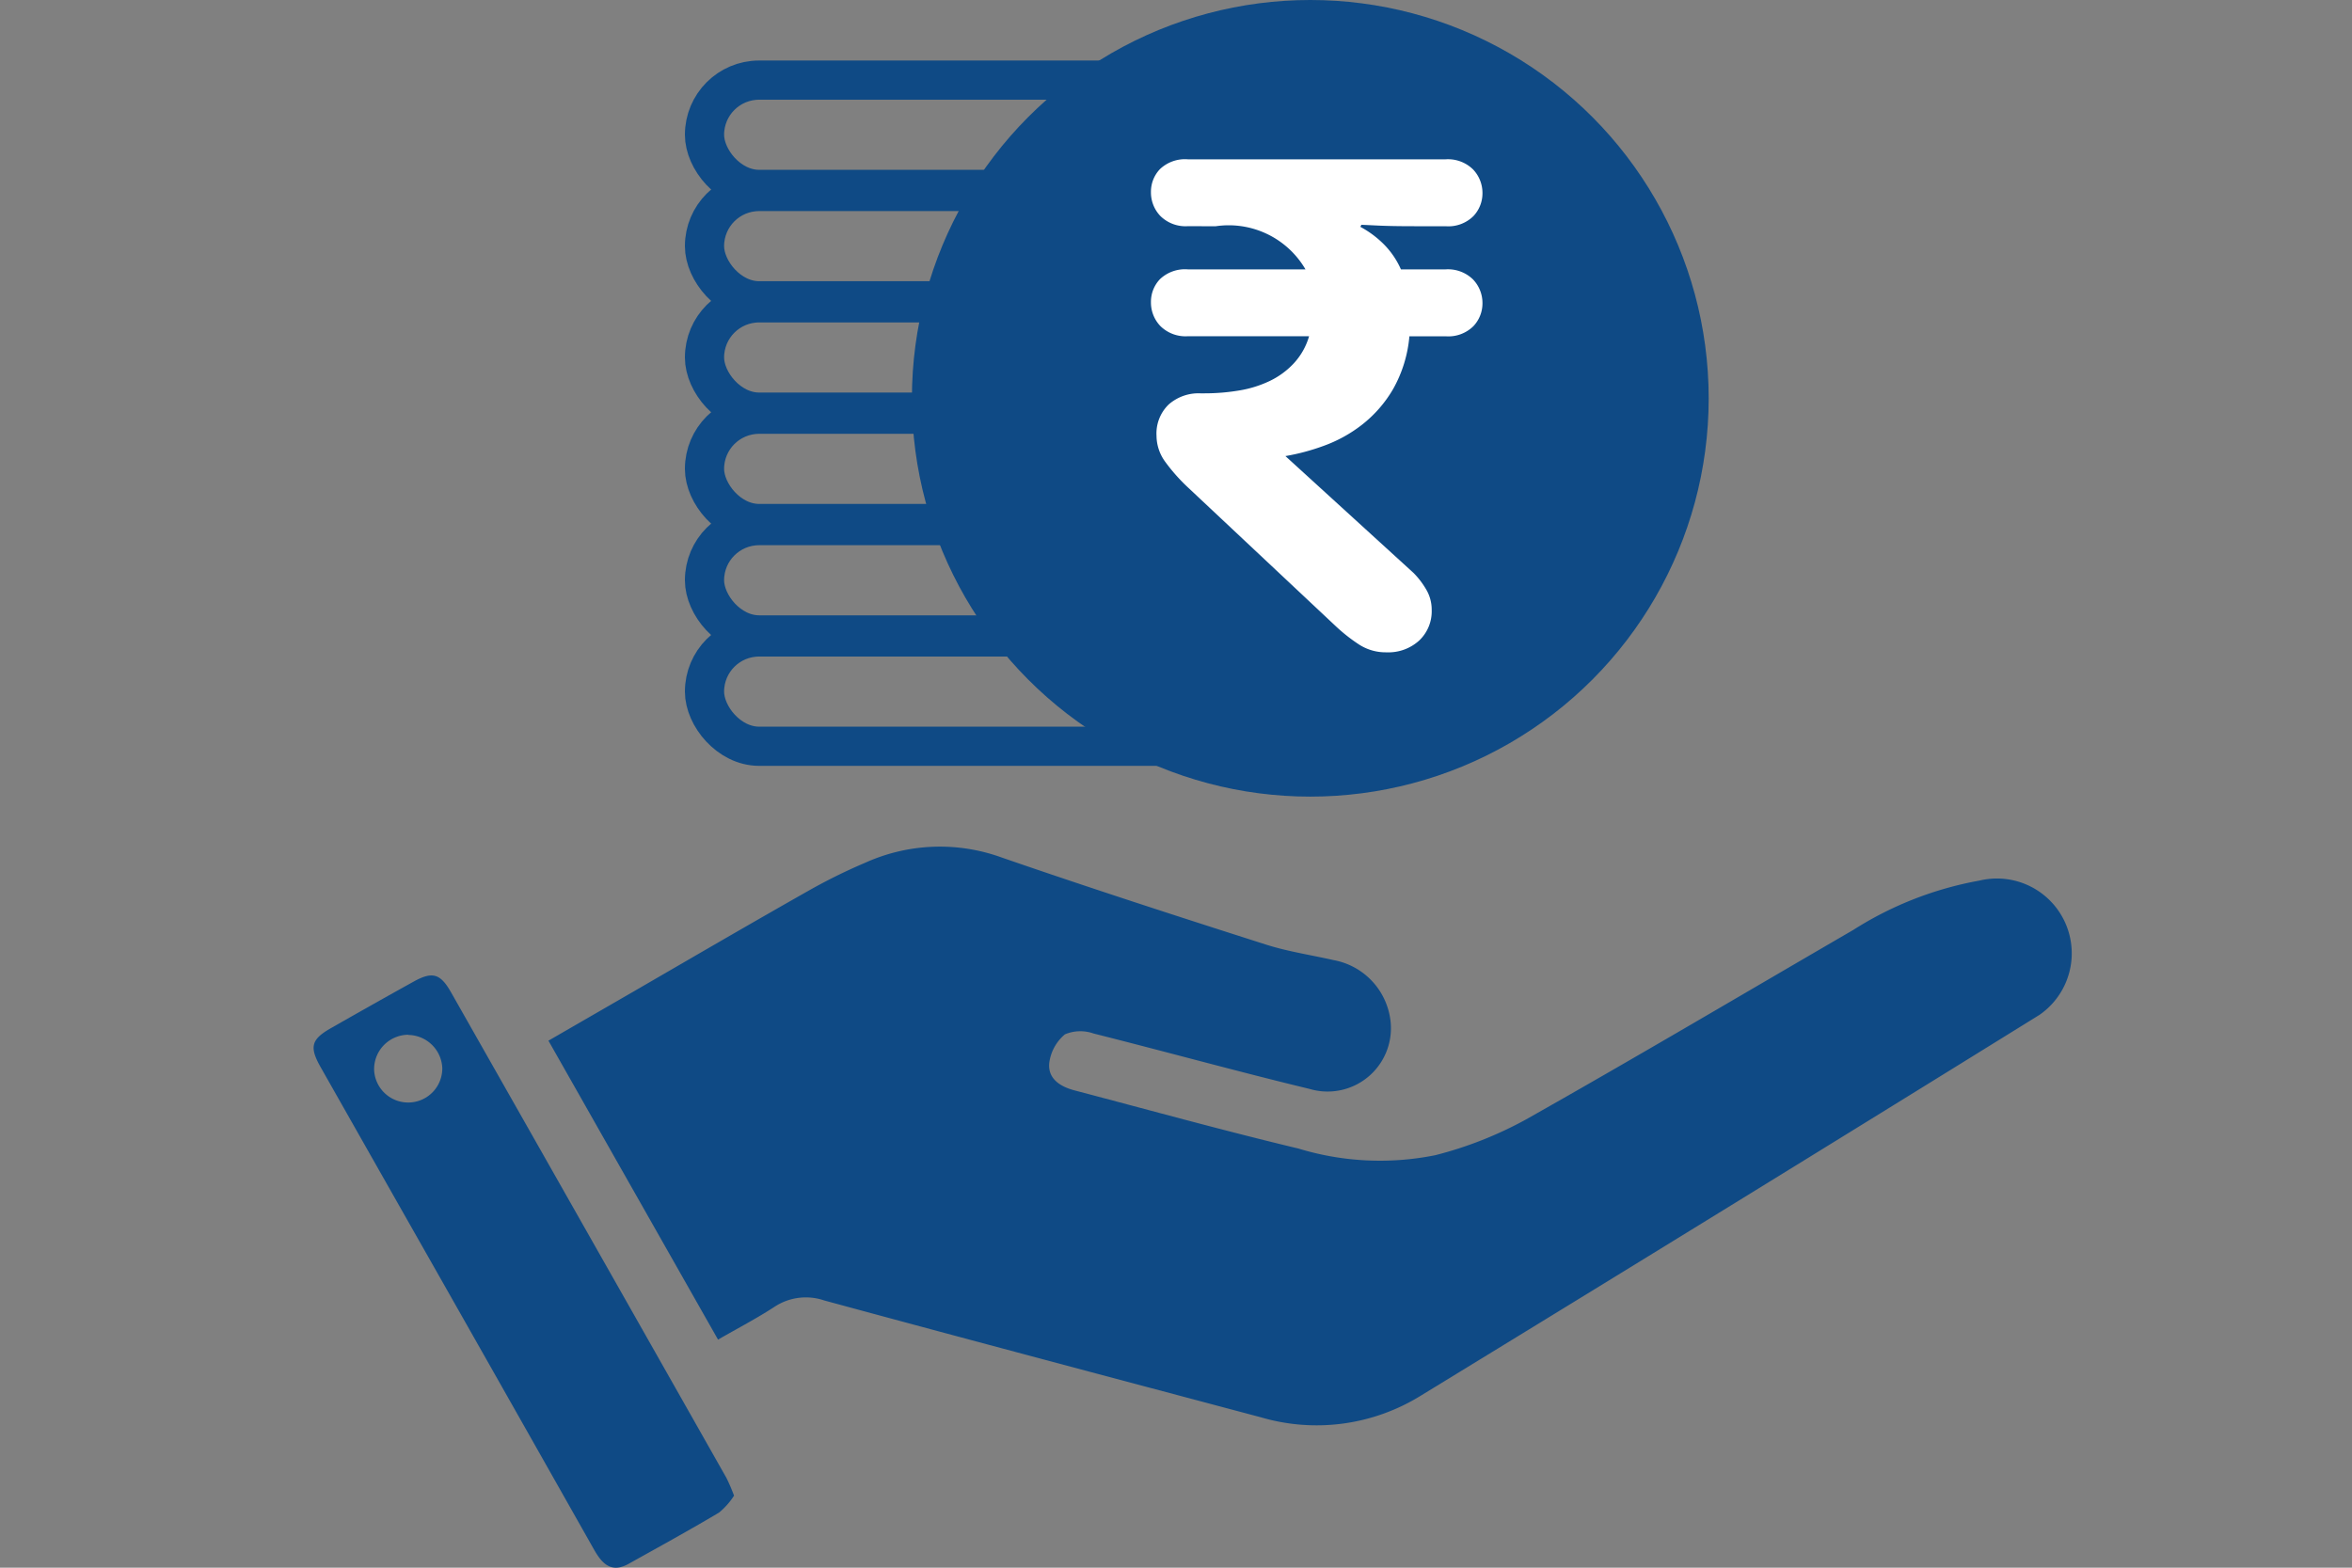
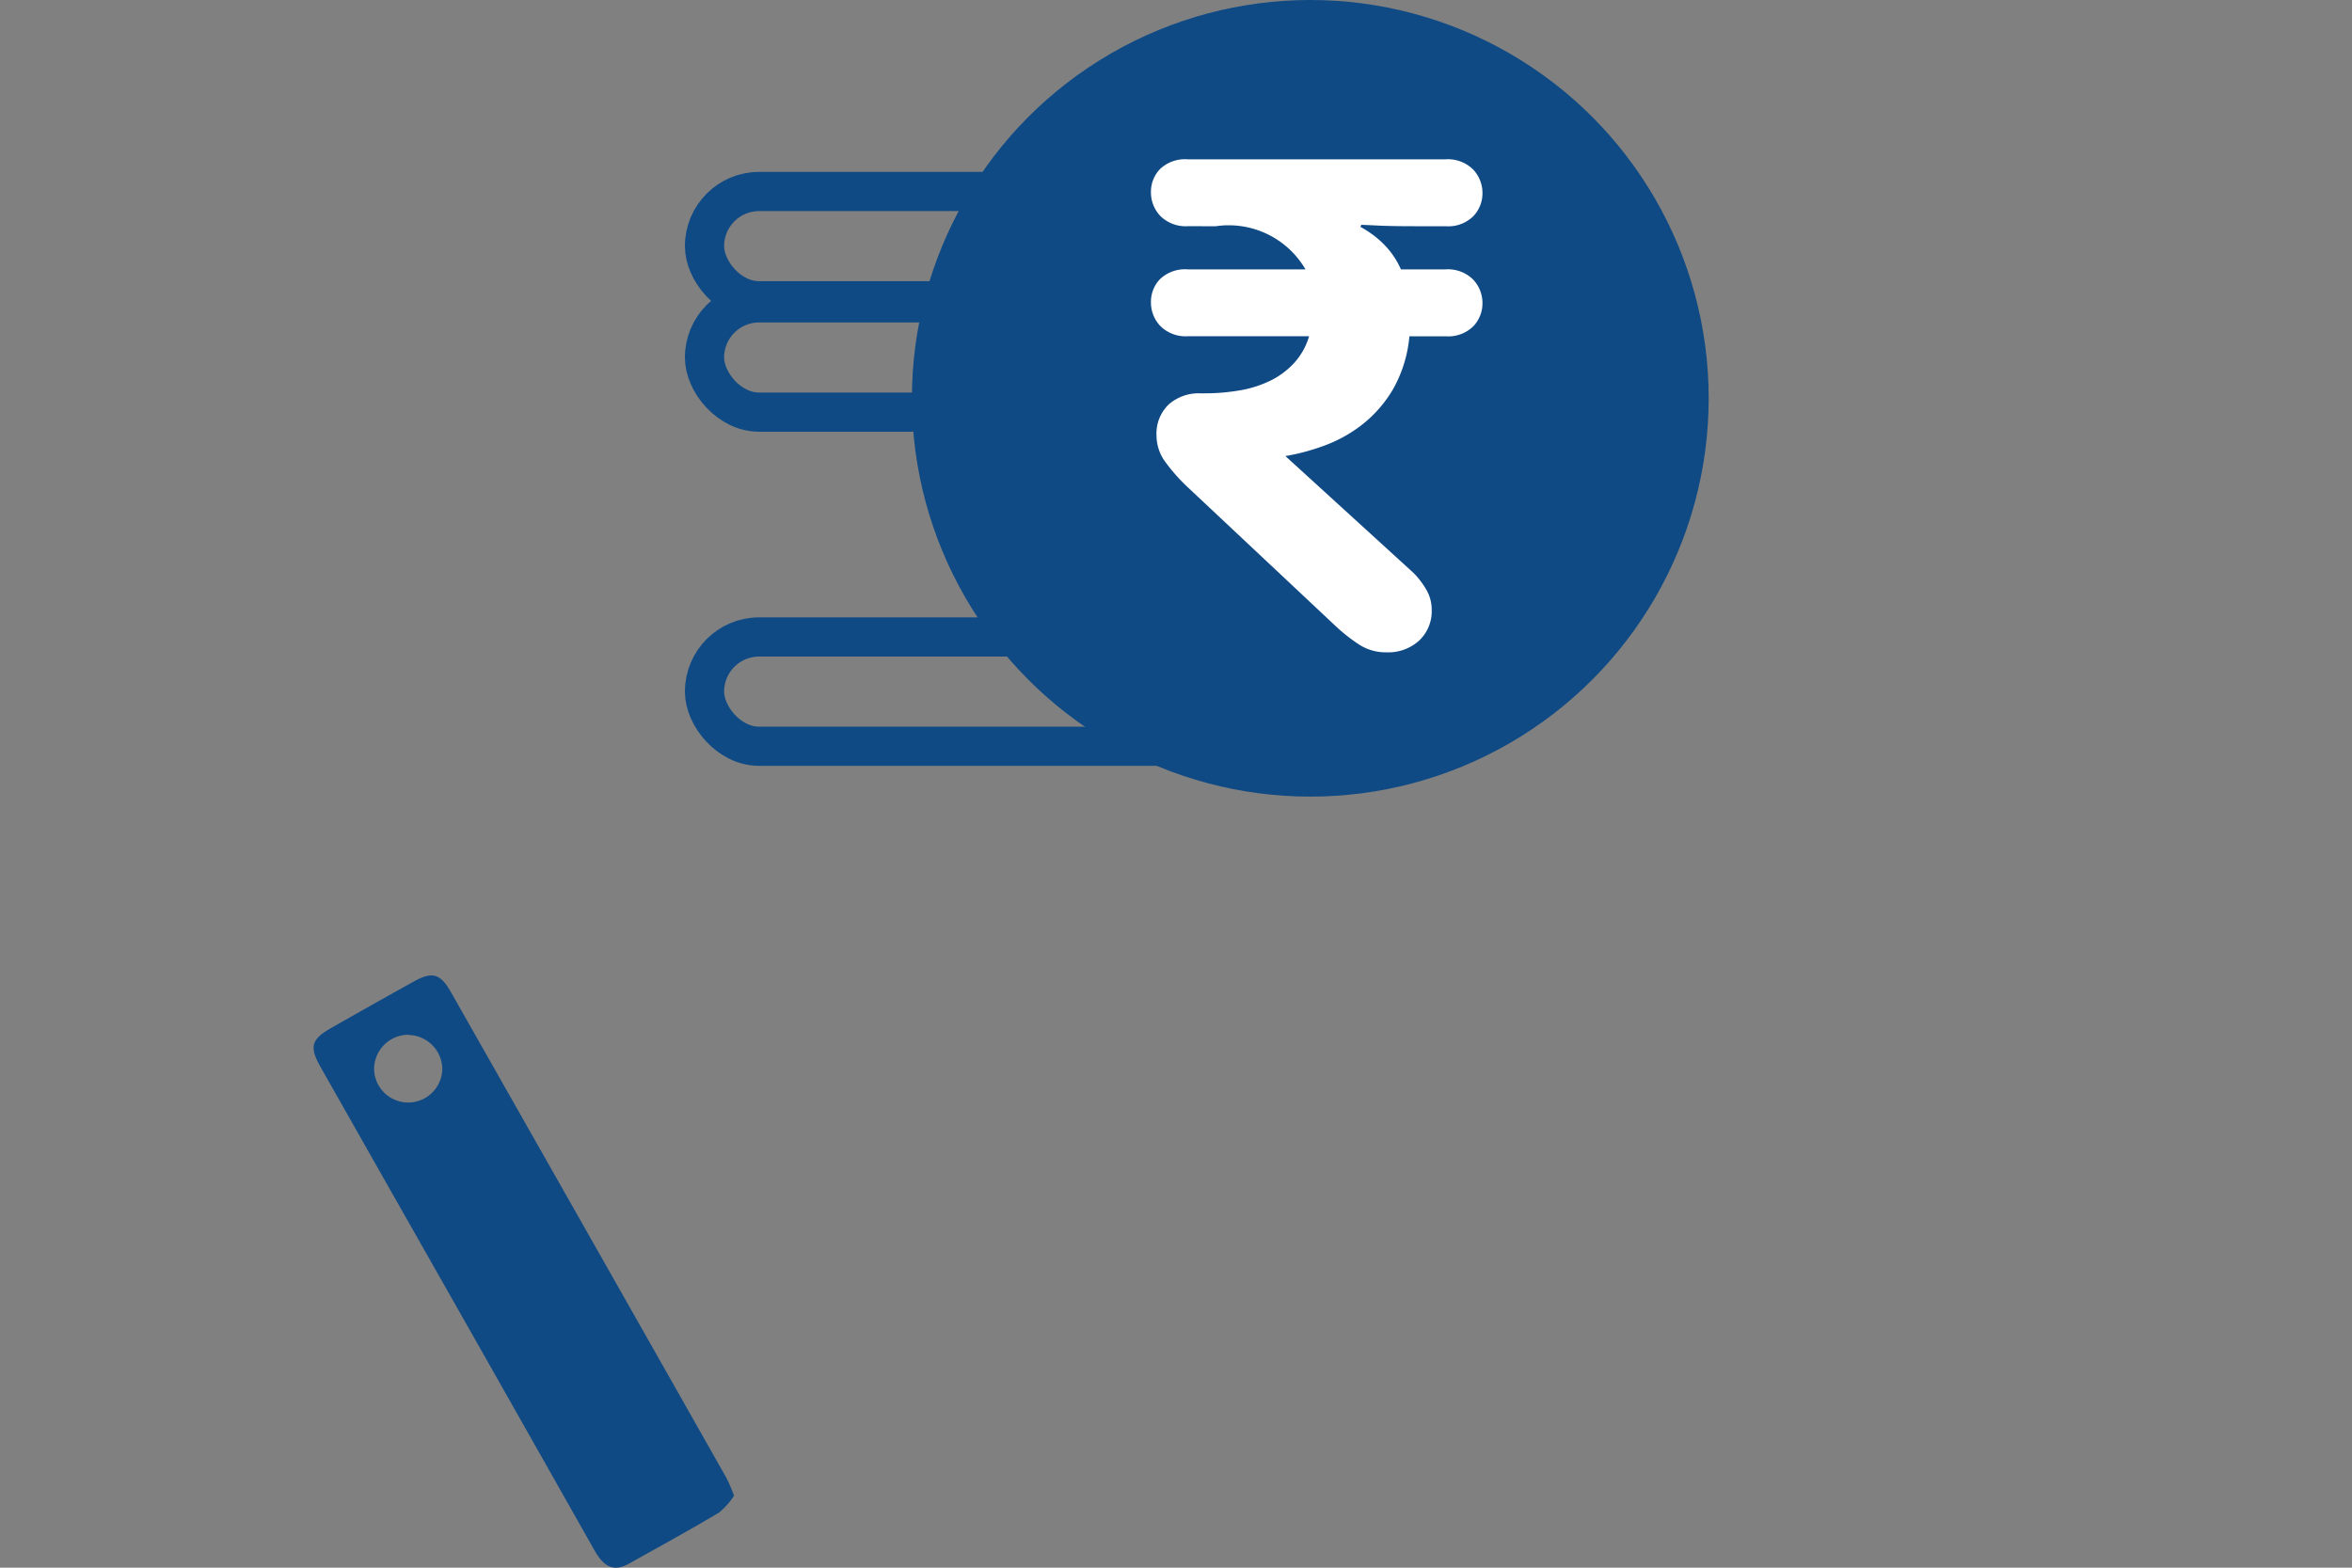
<svg xmlns="http://www.w3.org/2000/svg" width="60" height="40" viewBox="0 0 60 40">
  <rect x="0" y="0" width="60" height="40" fill="#808080" stroke="none" />
  <defs>
    <clipPath id="clip-path">
      <rect id="Rectangle_40" data-name="Rectangle 40" width="8.459" height="12.581" fill="#fff" />
    </clipPath>
  </defs>
  <g id="icon-60x40-1-1" transform="translate(-369 -1070)">
    <rect id="Rectangle_125" data-name="Rectangle 125" width="60" height="40" transform="translate(369 1070)" fill="#fff" opacity="0" />
    <g id="Group_266" data-name="Group 266" transform="translate(0 -9.37)">
      <g id="Group_265" data-name="Group 265" transform="translate(386.472 1080.914)">
        <g id="Rectangle_119" data-name="Rectangle 119" fill="none" stroke="#0f4a85" stroke-width="1">
          <rect width="19.892" height="3.789" rx="1.894" stroke="none" />
-           <rect x="0.5" y="0.5" width="18.892" height="2.789" rx="1.394" fill="none" />
        </g>
        <g id="Rectangle_122" data-name="Rectangle 122" transform="translate(0 5.683)" fill="none" stroke="#0f4a85" stroke-width="1">
          <rect width="19.892" height="3.789" rx="1.894" stroke="none" />
          <rect x="0.5" y="0.5" width="18.892" height="2.789" rx="1.394" fill="none" />
        </g>
        <g id="Rectangle_124" data-name="Rectangle 124" transform="translate(0 11.367)" fill="none" stroke="#0f4a85" stroke-width="1">
          <rect width="19.892" height="3.789" rx="1.894" stroke="none" />
-           <rect x="0.5" y="0.5" width="18.892" height="2.789" rx="1.394" fill="none" />
        </g>
        <g id="Rectangle_120" data-name="Rectangle 120" transform="translate(0 2.842)" fill="none" stroke="#0f4a85" stroke-width="1">
          <rect width="19.892" height="3.789" rx="1.894" stroke="none" />
          <rect x="0.5" y="0.5" width="18.892" height="2.789" rx="1.394" fill="none" />
        </g>
        <g id="Rectangle_121" data-name="Rectangle 121" transform="translate(0 8.525)" fill="none" stroke="#0f4a85" stroke-width="1">
          <rect width="19.892" height="3.789" rx="1.894" stroke="none" />
-           <rect x="0.5" y="0.5" width="18.892" height="2.789" rx="1.394" fill="none" />
        </g>
        <g id="Rectangle_123" data-name="Rectangle 123" transform="translate(0 14.208)" fill="none" stroke="#0f4a85" stroke-width="1">
-           <rect width="19.892" height="3.789" rx="1.894" stroke="none" />
          <rect x="0.5" y="0.5" width="18.892" height="2.789" rx="1.394" fill="none" />
        </g>
      </g>
      <path id="Path_202" data-name="Path 202" d="M10.728,210.233a1.889,1.889,0,0,1-.385.435c-.76.451-1.534.877-2.306,1.307-.441.246-.677,0-.883-.363q-2.464-4.36-4.937-8.715-1.021-1.8-2.041-3.6c-.291-.517-.236-.708.285-1,.7-.4,1.4-.794,2.1-1.182.47-.258.672-.2.941.271q3.52,6.2,7.031,12.4a4.878,4.878,0,0,1,.195.456M2.411,198.476a.877.877,0,0,0-.867.9.87.87,0,0,0,1.739-.049.882.882,0,0,0-.871-.846" transform="translate(377 907.296)" fill="#0f4a85" />
-       <path id="Path_201" data-name="Path 201" d="M50.82,184.086l-4.327-7.629,2.19-1.265c1.5-.869,3-1.744,4.514-2.6a14.237,14.237,0,0,1,1.384-.678,4.622,4.622,0,0,1,3.476-.13c2.232.771,4.48,1.5,6.73,2.218.564.181,1.158.268,1.738.4a1.785,1.785,0,0,1,1.434,1.447,1.616,1.616,0,0,1-2.05,1.839c-1.844-.445-3.672-.952-5.511-1.414a1.009,1.009,0,0,0-.73.022,1.142,1.142,0,0,0-.4.735c-.038.41.3.608.666.7,1.9.5,3.787,1.023,5.693,1.479a7.131,7.131,0,0,0,3.49.169,9.838,9.838,0,0,0,2.316-.913c2.8-1.581,5.568-3.22,8.349-4.836a8.93,8.93,0,0,1,3.213-1.257,1.909,1.909,0,0,1,1.534,3.426q-7.873,4.881-15.776,9.712a5.045,5.045,0,0,1-4.089.555c-3.713-.988-7.426-1.973-11.134-2.98a1.453,1.453,0,0,0-1.277.166c-.442.288-.912.533-1.429.83" transform="translate(336.498 929.466)" fill="#0f4a85" />
      <g id="Group_264" data-name="Group 264" transform="translate(392.263 1079.37)">
        <ellipse id="Ellipse_11" data-name="Ellipse 11" cx="10.163" cy="10.163" rx="10.163" ry="10.163" fill="#0f4a85" />
        <g id="Group_243" data-name="Group 243" transform="translate(6.098 4.065)">
          <g id="Group_90" data-name="Group 90" transform="translate(0 0)" clip-path="url(#clip-path)">
            <path id="Path_129" data-name="Path 129" d="M.942,1.706a.913.913,0,0,1-.7-.258A.869.869,0,0,1,0,.835.833.833,0,0,1,.231.249.926.926,0,0,1,.942,0H7.517a.913.913,0,0,1,.7.258.869.869,0,0,1,.24.613.844.844,0,0,1-.231.578.907.907,0,0,1-.711.258h-.8q-.586,0-.951-.018t-.4-.018a.036.036,0,0,1-.009.027.039.039,0,0,0-.009.027,2.547,2.547,0,0,1,.578.426,2.128,2.128,0,0,1,.453.657H7.517a.913.913,0,0,1,.7.258.869.869,0,0,1,.24.613.844.844,0,0,1-.231.578.907.907,0,0,1-.711.258H6.593a3.32,3.32,0,0,1-.418,1.351,3.186,3.186,0,0,1-.791.906,3.543,3.543,0,0,1-.986.542,5.51,5.51,0,0,1-.968.258L6.7,10.555a2.1,2.1,0,0,1,.32.418,1.01,1.01,0,0,1,.142.524,1.027,1.027,0,0,1-.32.782,1.167,1.167,0,0,1-.835.3,1.25,1.25,0,0,1-.7-.2,4.327,4.327,0,0,1-.578-.453L.942,8.37a4.6,4.6,0,0,1-.569-.64,1.135,1.135,0,0,1-.231-.675,1.029,1.029,0,0,1,.311-.8,1.152,1.152,0,0,1,.809-.284h.107A5.288,5.288,0,0,0,2.239,5.9a2.886,2.886,0,0,0,.782-.24,2.051,2.051,0,0,0,.622-.453,1.724,1.724,0,0,0,.391-.693H.942a.913.913,0,0,1-.7-.258A.869.869,0,0,1,0,3.643a.833.833,0,0,1,.231-.586.926.926,0,0,1,.711-.249h3a2.266,2.266,0,0,0-2.292-1.1Z" transform="translate(0 0)" fill="#fff" />
          </g>
        </g>
      </g>
    </g>
  </g>
</svg>